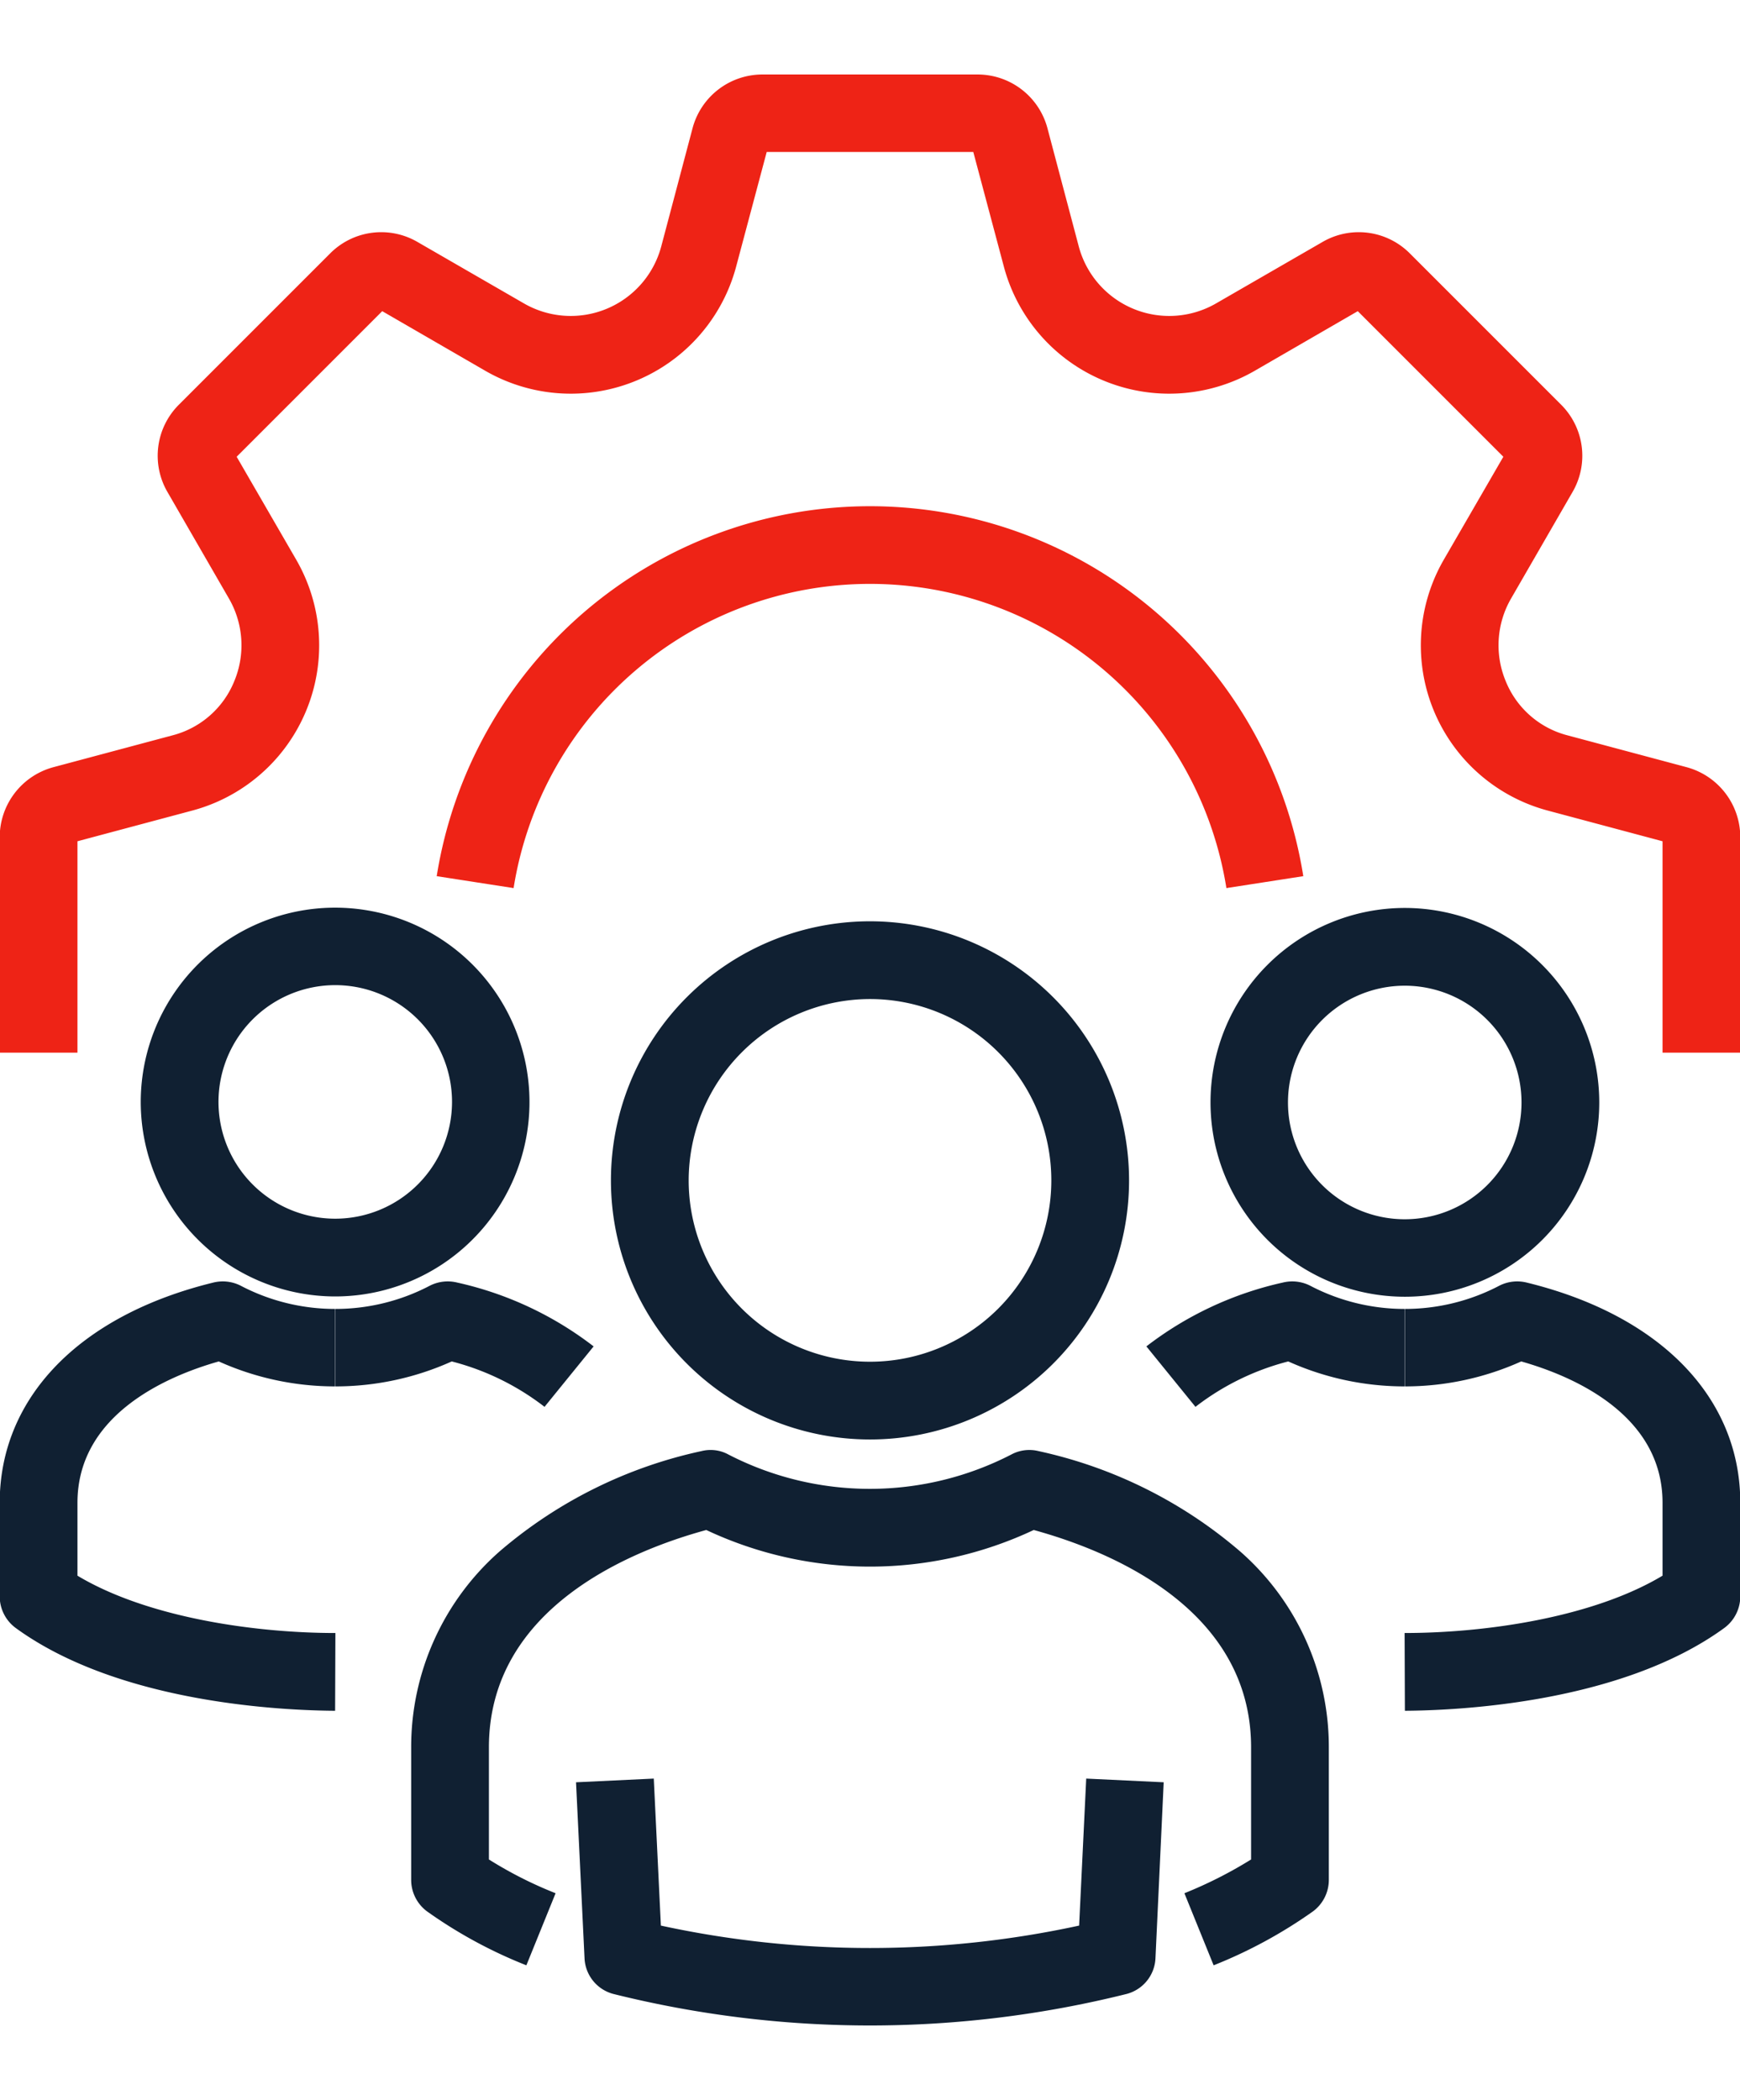
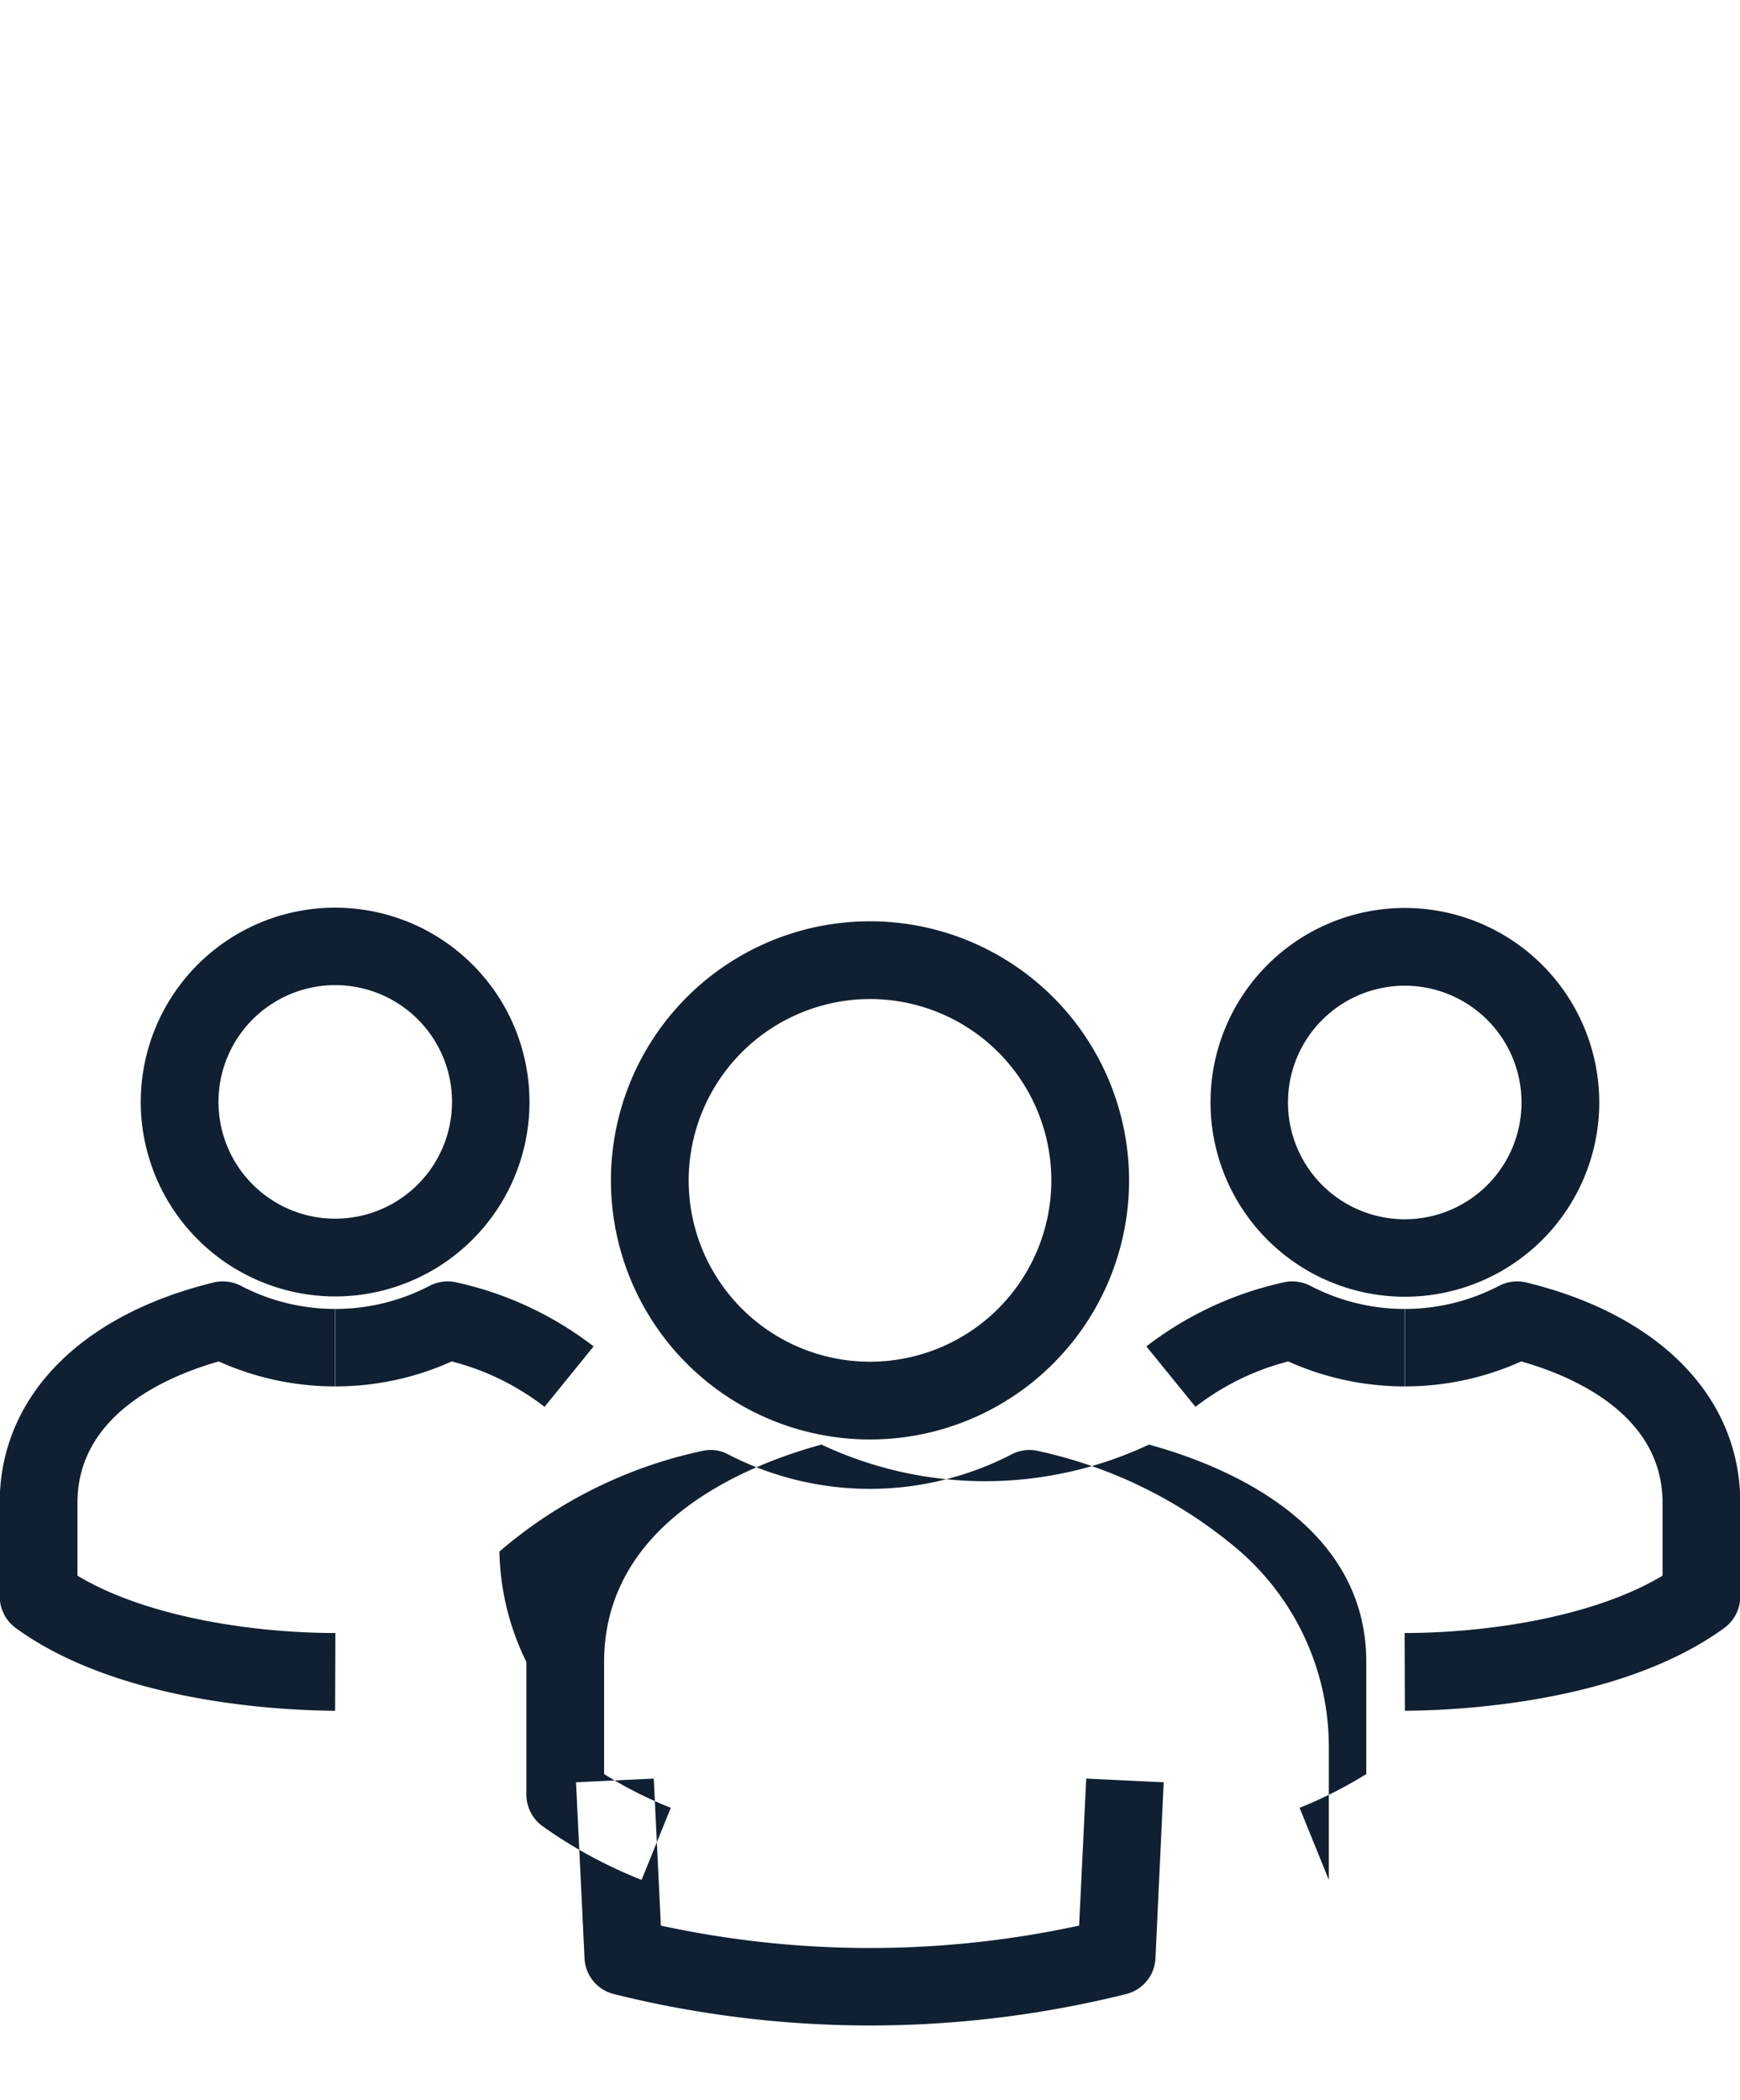
<svg xmlns="http://www.w3.org/2000/svg" id="组_115" data-name="组 115" width="61.32" height="74" viewBox="0 0 61.32 74">
  <defs>
    <style>
      .cls-1 {
        fill: #102032;
      }

      .cls-1, .cls-2 {
        fill-rule: evenodd;
      }

      .cls-2 {
        fill: #ee2316;
      }
    </style>
  </defs>
-   <path id="形状_525" data-name="形状 525" class="cls-1" d="M1273.61,7596.49c-3.69,2.69-9.55,2.91-11.26,2.92l-0.01-2.74c2.86,0,6.64-.55,9.09-2.02v-2.57c0-3.12-3.18-4.47-4.98-4.98a9.973,9.973,0,0,1-4.1.88v-2.73a7.163,7.163,0,0,0,3.33-.82,1.392,1.392,0,0,1,.96-0.11c4.71,1.15,7.53,4.05,7.53,7.76v3.3A1.383,1.383,0,0,1,1273.61,7596.49Zm-53.25-12.17a1.392,1.392,0,0,1,.96.11,7.163,7.163,0,0,0,3.33.82v2.73a9.973,9.973,0,0,1-4.1-.88c-1.8.51-4.98,1.86-4.98,4.98v2.57c2.45,1.47,6.23,2.02,9.09,2.02l-0.01,2.74c-1.71-.01-7.57-0.23-11.26-2.92a1.383,1.383,0,0,1-.56-1.11v-3.3C1212.83,7588.37,1215.65,7585.47,1220.36,7584.32Zm34.61,4.38-1.73-2.13a12.2,12.2,0,0,1,4.81-2.25,1.392,1.392,0,0,1,.96.11,7.163,7.163,0,0,0,3.33.82v2.73a9.973,9.973,0,0,1-4.1-.88A9,9,0,0,0,1254.97,7588.7Zm14.23-10.73a6.85,6.85,0,1,1-6.85-6.85A6.858,6.858,0,0,1,1269.2,7577.97Zm-10.97,0a4.115,4.115,0,1,0,4.12-4.11A4.116,4.116,0,0,0,1258.23,7577.97Zm-5.6,2.75a9.13,9.13,0,1,1-9.13-9.13A9.135,9.135,0,0,1,1252.63,7580.72Zm-15.52,0a6.39,6.39,0,1,0,6.39-6.39A6.4,6.4,0,0,0,1237.11,7580.72Zm-8.16,3.6a12.2,12.2,0,0,1,4.81,2.25l-1.73,2.13a9,9,0,0,0-3.27-1.6,9.973,9.973,0,0,1-4.1.88v-2.73a7.163,7.163,0,0,0,3.33-.82A1.392,1.392,0,0,1,1228.95,7584.32Zm-11.15-6.35a6.85,6.85,0,1,1,6.85,6.84A6.86,6.86,0,0,1,1217.8,7577.97Zm10.97,0a4.115,4.115,0,1,0-4.12,4.1A4.118,4.118,0,0,0,1228.77,7577.97Zm1.67,15.83a16.13,16.13,0,0,1,7.12-3.54,1.309,1.309,0,0,1,.95.12,10.874,10.874,0,0,0,9.97,0,1.342,1.342,0,0,1,.96-0.12,16.144,16.144,0,0,1,7.11,3.54,9.159,9.159,0,0,1,3.12,6.9v4.67a1.383,1.383,0,0,1-.56,1.11,16.693,16.693,0,0,1-3.5,1.9l-1.03-2.54a15.139,15.139,0,0,0,2.35-1.19v-3.95c0-4.92-5.03-6.94-7.66-7.66a13.549,13.549,0,0,1-11.54,0c-2.64.72-7.66,2.74-7.66,7.66v3.95a14.29,14.29,0,0,0,2.35,1.19l-1.03,2.54a16.445,16.445,0,0,1-3.5-1.9,1.383,1.383,0,0,1-.56-1.11v-4.67A9.184,9.184,0,0,1,1230.44,7593.8Zm5.69,13.18a34.773,34.773,0,0,0,14.74,0l0.25-5.18,2.73,0.13-0.29,6.21a1.364,1.364,0,0,1-1.02,1.25,37.367,37.367,0,0,1-18.08,0,1.364,1.364,0,0,1-1.02-1.25l-0.3-6.21,2.74-.13Z" transform="translate(-1212.84 -7539.125)" />
-   <path id="形状_525_拷贝" data-name="形状 525 拷贝" class="cls-2" d="M1271.43,7568.77l-4.04-1.08a6.028,6.028,0,0,1-3.67-8.84l2.1-3.63-5.13-5.13-3.63,2.1a6.031,6.031,0,0,1-8.84-3.66l-1.08-4.05h-7.28l-1.08,4.05a6.031,6.031,0,0,1-8.84,3.66l-3.63-2.1-5.13,5.13,2.1,3.63a6.028,6.028,0,0,1-3.67,8.84l-4.04,1.08v7.45h-2.74v-7.6a2.557,2.557,0,0,1,1.89-2.46l4.19-1.12a3.219,3.219,0,0,0,2.19-1.92,3.29,3.29,0,0,0-.19-2.9l-2.17-3.76a2.542,2.542,0,0,1,.4-3.07l5.34-5.34a2.54,2.54,0,0,1,3.07-.4l3.76,2.17a3.3,3.3,0,0,0,4.83-2l1.11-4.19a2.548,2.548,0,0,1,2.46-1.88h7.58a2.548,2.548,0,0,1,2.46,1.88l1.11,4.19a3.3,3.3,0,0,0,4.83,2l3.76-2.17a2.54,2.54,0,0,1,3.07.4l5.34,5.34a2.542,2.542,0,0,1,.4,3.07l-2.17,3.76a3.29,3.29,0,0,0-.19,2.9,3.219,3.219,0,0,0,2.19,1.92l4.19,1.12a2.557,2.557,0,0,1,1.89,2.46v7.6h-2.74v-7.45Zm-38.02-8.06a15.461,15.461,0,0,1,25.36,9.29l-2.71.42a12.718,12.718,0,0,0-25.12,0l-2.71-.42A15.491,15.491,0,0,1,1233.41,7560.71Z" transform="translate(-1212.84 -7539.125)" />
+   <path id="形状_525" data-name="形状 525" class="cls-1" d="M1273.61,7596.49c-3.69,2.69-9.55,2.91-11.26,2.92l-0.01-2.74c2.86,0,6.64-.55,9.09-2.02v-2.57c0-3.12-3.18-4.47-4.98-4.98a9.973,9.973,0,0,1-4.1.88v-2.73a7.163,7.163,0,0,0,3.33-.82,1.392,1.392,0,0,1,.96-0.11c4.71,1.15,7.53,4.05,7.53,7.76v3.3A1.383,1.383,0,0,1,1273.61,7596.49Zm-53.25-12.17a1.392,1.392,0,0,1,.96.11,7.163,7.163,0,0,0,3.33.82v2.73a9.973,9.973,0,0,1-4.1-.88c-1.8.51-4.98,1.86-4.98,4.98v2.57c2.45,1.47,6.23,2.02,9.09,2.02l-0.01,2.74c-1.71-.01-7.57-0.23-11.26-2.92a1.383,1.383,0,0,1-.56-1.11v-3.3C1212.83,7588.37,1215.65,7585.47,1220.36,7584.32Zm34.61,4.38-1.73-2.13a12.2,12.2,0,0,1,4.81-2.25,1.392,1.392,0,0,1,.96.11,7.163,7.163,0,0,0,3.33.82v2.73a9.973,9.973,0,0,1-4.1-.88A9,9,0,0,0,1254.97,7588.7Zm14.23-10.73a6.85,6.85,0,1,1-6.85-6.85A6.858,6.858,0,0,1,1269.2,7577.97Zm-10.97,0a4.115,4.115,0,1,0,4.12-4.11A4.116,4.116,0,0,0,1258.23,7577.97Zm-5.6,2.75a9.13,9.13,0,1,1-9.13-9.13A9.135,9.135,0,0,1,1252.63,7580.72Zm-15.52,0a6.39,6.39,0,1,0,6.39-6.39A6.4,6.4,0,0,0,1237.11,7580.72Zm-8.16,3.6a12.2,12.2,0,0,1,4.81,2.25l-1.73,2.13a9,9,0,0,0-3.27-1.6,9.973,9.973,0,0,1-4.1.88v-2.73a7.163,7.163,0,0,0,3.33-.82A1.392,1.392,0,0,1,1228.95,7584.32Zm-11.15-6.35a6.85,6.85,0,1,1,6.85,6.84A6.86,6.86,0,0,1,1217.8,7577.97Zm10.97,0a4.115,4.115,0,1,0-4.12,4.1A4.118,4.118,0,0,0,1228.77,7577.97Zm1.67,15.83a16.13,16.13,0,0,1,7.12-3.54,1.309,1.309,0,0,1,.95.12,10.874,10.874,0,0,0,9.97,0,1.342,1.342,0,0,1,.96-0.12,16.144,16.144,0,0,1,7.11,3.54,9.159,9.159,0,0,1,3.12,6.9v4.67l-1.03-2.54a15.139,15.139,0,0,0,2.35-1.19v-3.95c0-4.92-5.03-6.94-7.66-7.66a13.549,13.549,0,0,1-11.54,0c-2.64.72-7.66,2.74-7.66,7.66v3.95a14.29,14.29,0,0,0,2.35,1.19l-1.03,2.54a16.445,16.445,0,0,1-3.5-1.9,1.383,1.383,0,0,1-.56-1.11v-4.67A9.184,9.184,0,0,1,1230.44,7593.8Zm5.69,13.18a34.773,34.773,0,0,0,14.74,0l0.25-5.18,2.73,0.13-0.29,6.21a1.364,1.364,0,0,1-1.02,1.25,37.367,37.367,0,0,1-18.08,0,1.364,1.364,0,0,1-1.02-1.25l-0.3-6.21,2.74-.13Z" transform="translate(-1212.84 -7539.125)" />
</svg>